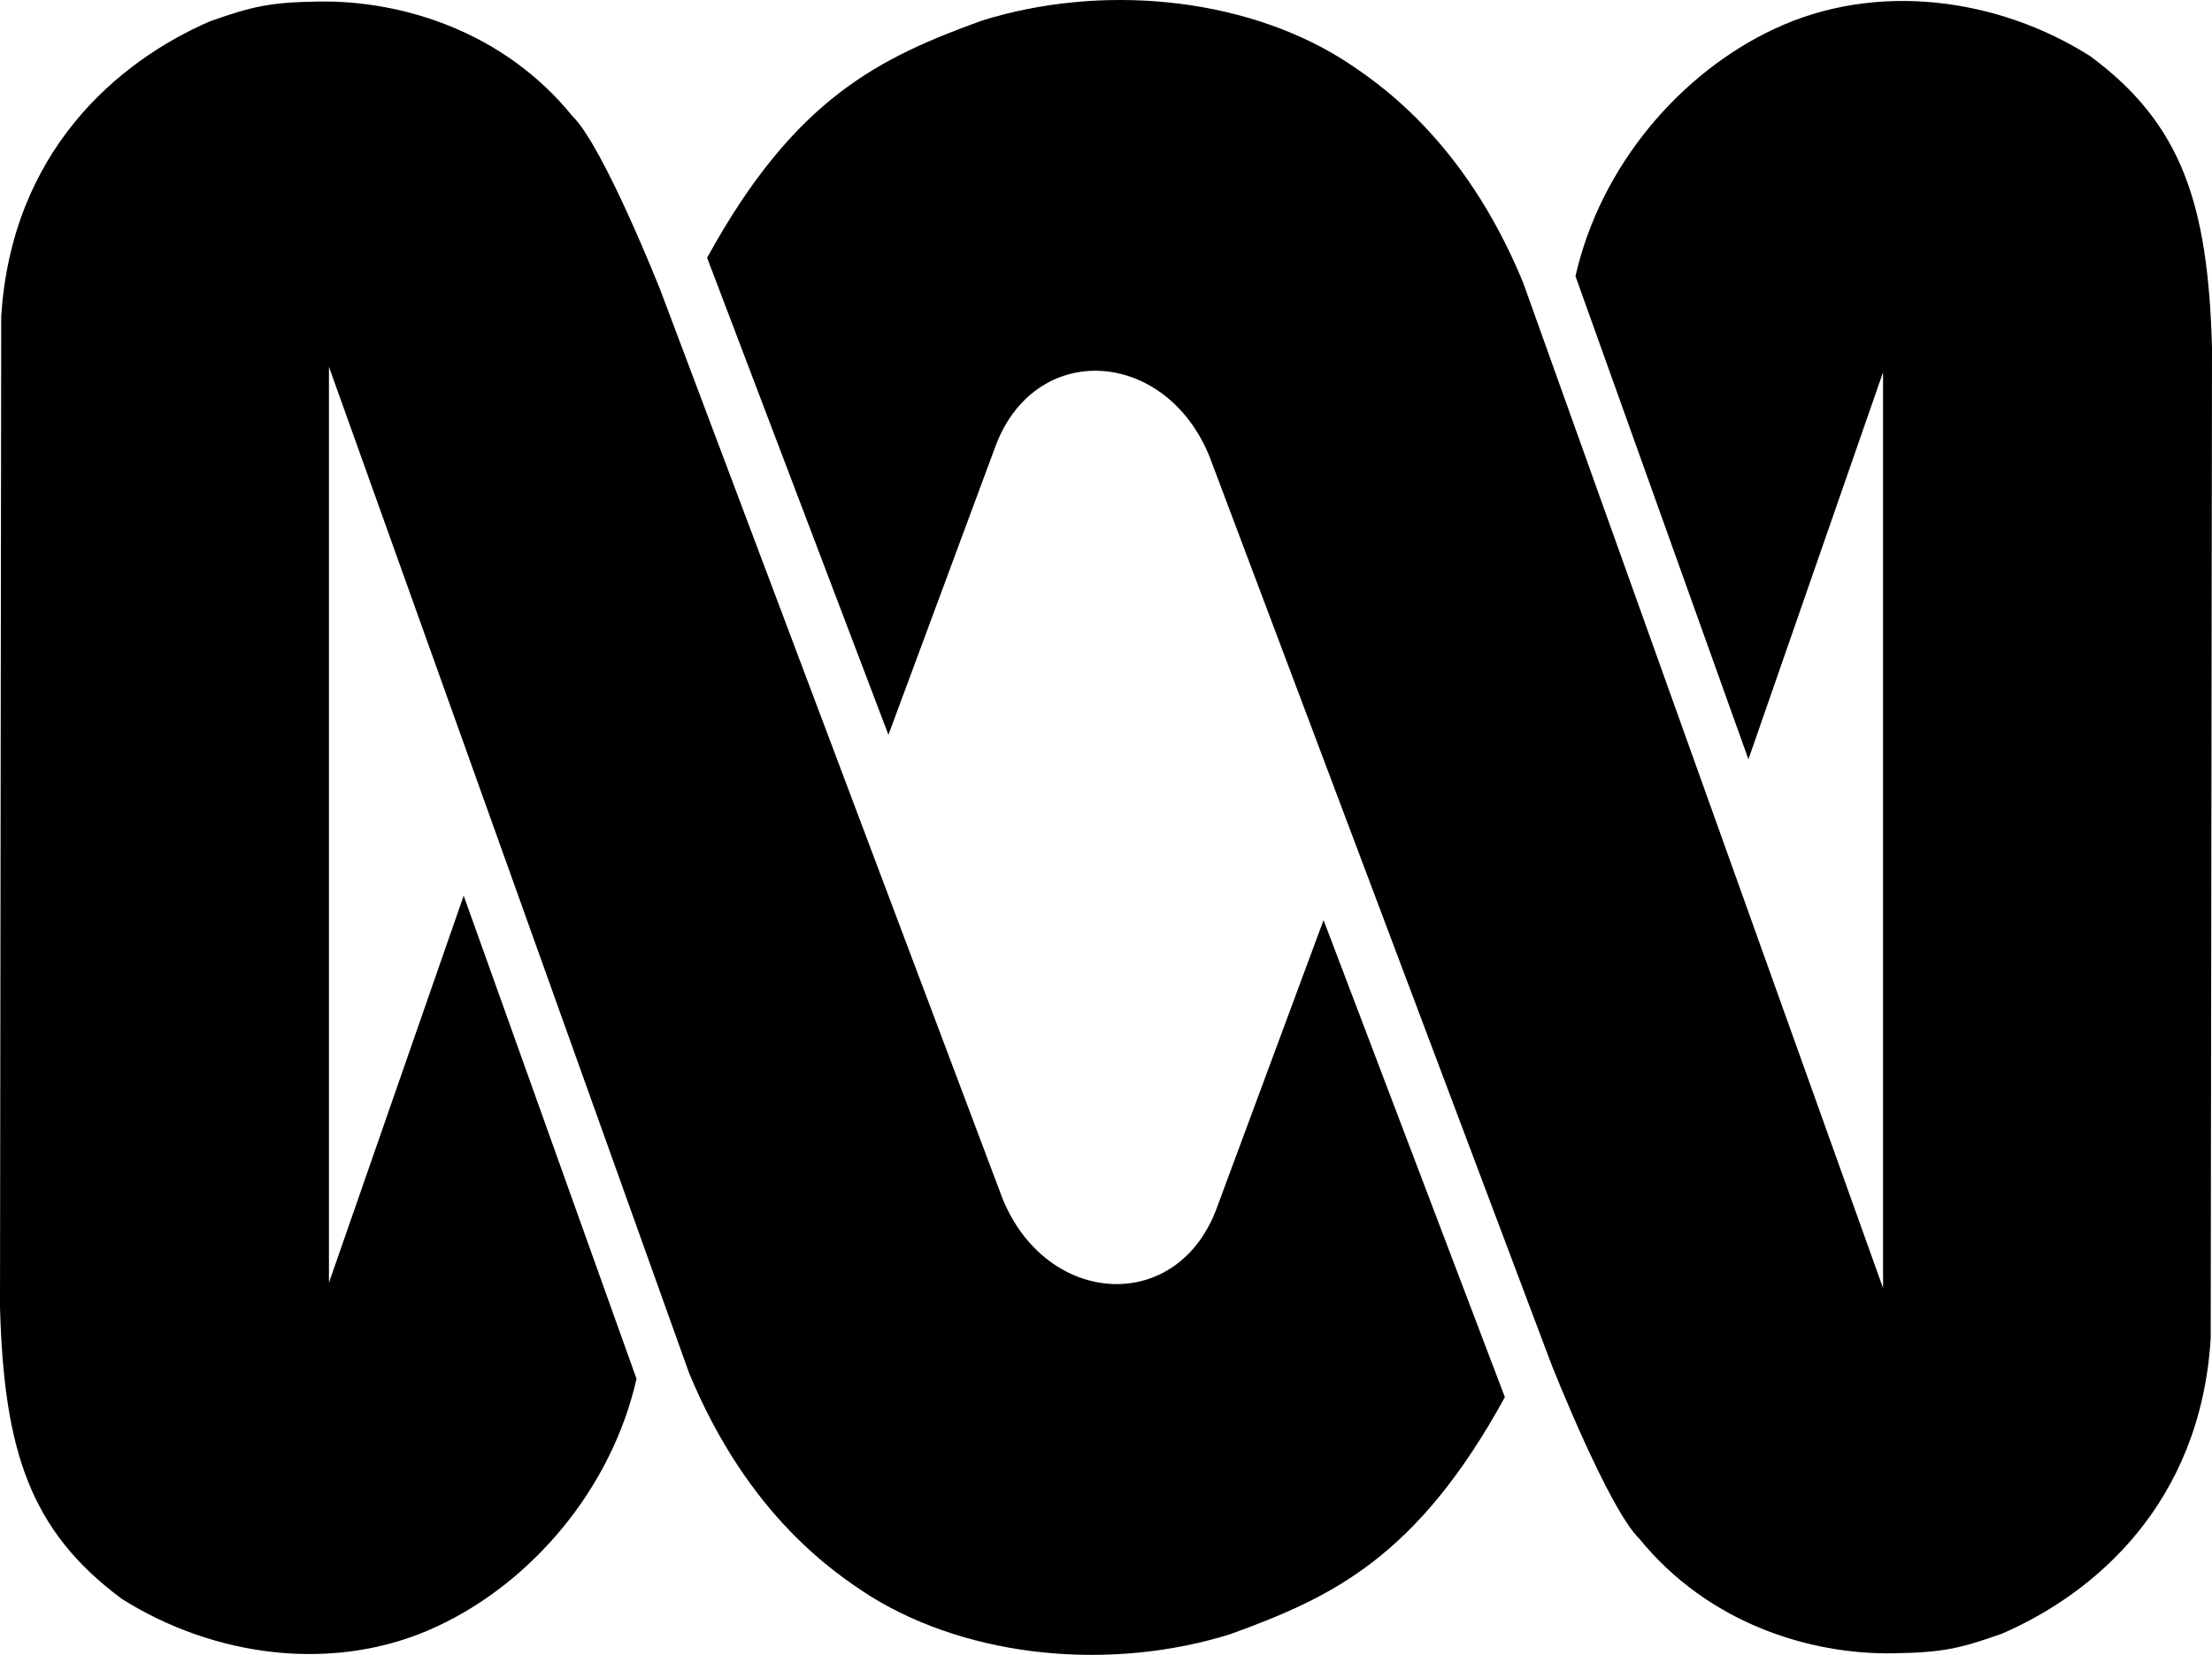
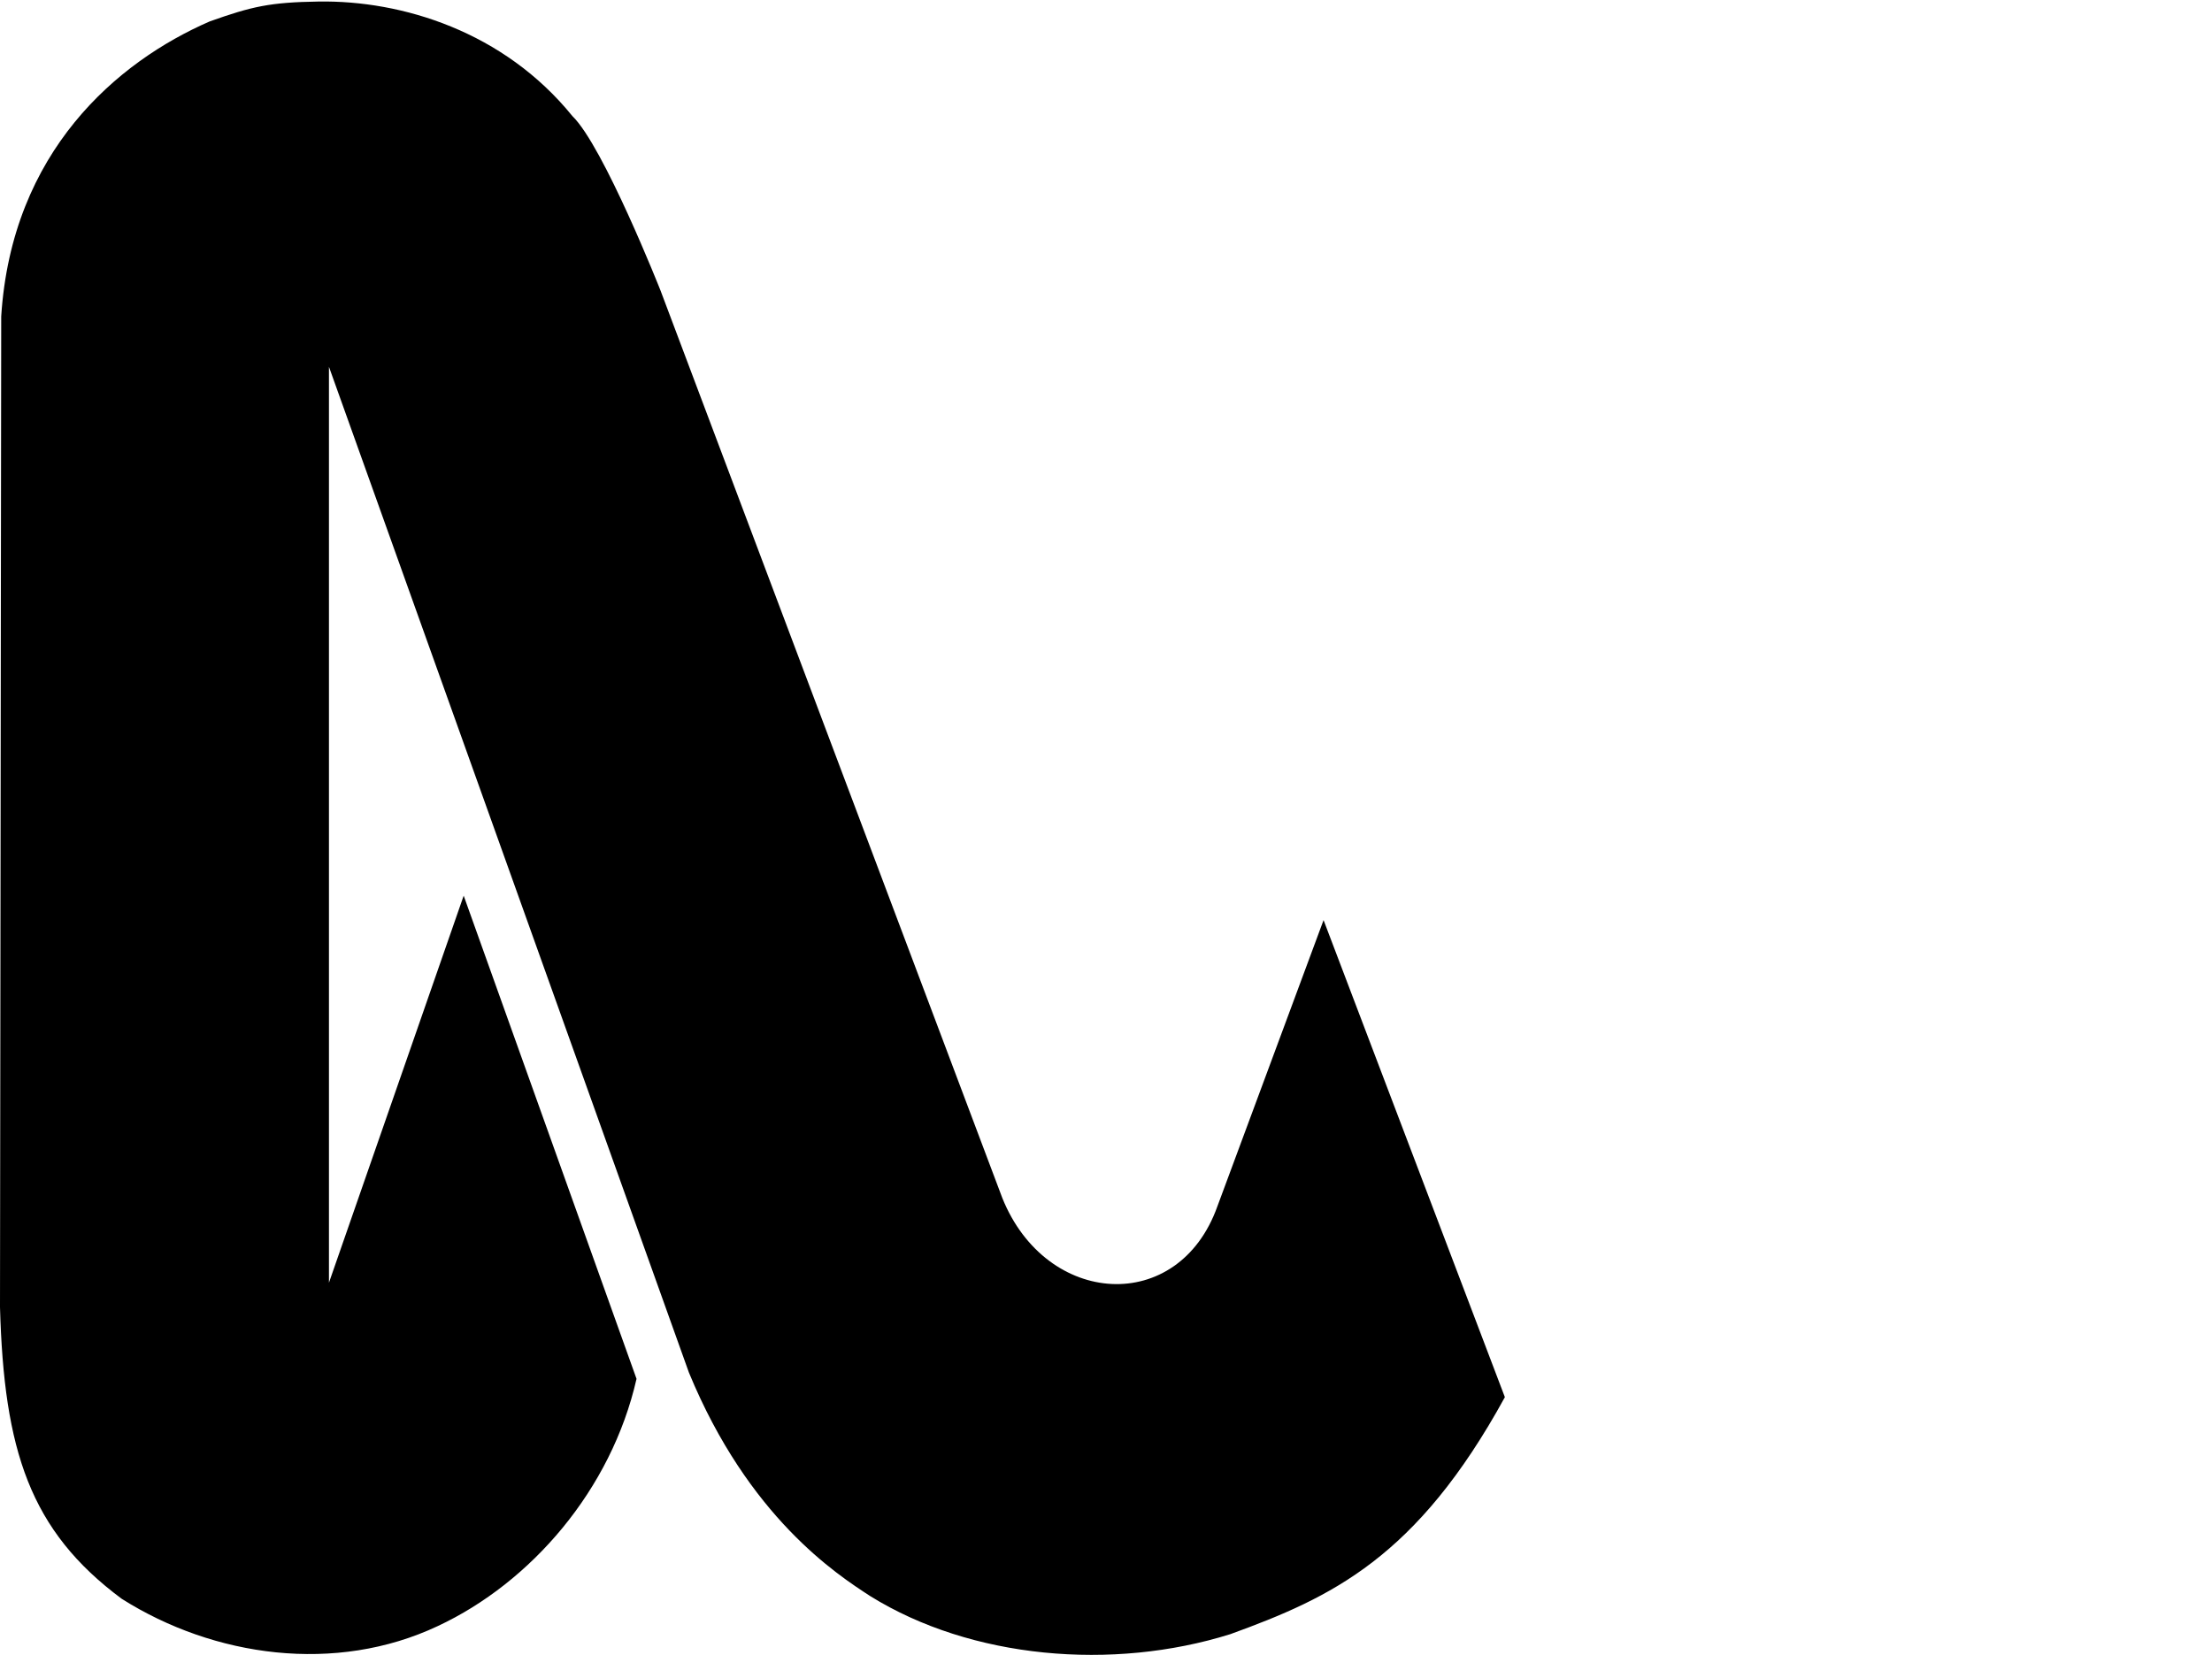
<svg xmlns="http://www.w3.org/2000/svg" version="1.0" width="1000" height="748.346">
  <path d="M144.016.695c37.794-.593 83.748 13.54 114.747 51.789 14.042 13.585 39.845 78.891 39.845 78.891l154.548 410.44c19.876 49.281 79.644 52.973 97.193 3.712l48.007-129.448 81.967 215.725c-39.845 72.735-78.415 90.564-124.14 107.182-53.247 16.663-117.072 11.168-162.754-17.212-15.181-9.846-55.026-35.716-81.97-101.068L148.714 165.867v414.179L209.62 405.03l78.14 218.484c-11.397 50.172-47.684 92.093-89.854 111.81-46.136 21.744-101.162 14.04-142.876-12.336C13.495 692.172 1.78 655.814 0 591.099l.549-448.004C5.289 68.489 52.976 27.868 94.826 9.678c19.1-6.792 27.263-8.64 49.19-8.983z" />
-   <path d="M855.982 747.63c-37.792.663-83.746-13.54-114.795-51.722-14.042-13.582-39.8-78.889-39.8-78.889L546.844 206.577c-19.92-49.351-79.644-53.043-97.196-3.739l-48.007 129.453-81.97-215.728c39.8-72.668 78.46-90.563 124.14-107.224 53.293-16.663 117.117-11.1 162.755 17.277 15.226 9.848 55.026 35.719 81.967 101.072l162.752 454.777V168.352l-60.859 175.014-78.188-218.484c11.397-50.24 47.733-92.112 89.902-111.806 46.094-21.7 101.165-14.064 142.831 12.33 41.579 30.75 53.25 67.177 55.029 131.822l-.591 448.075c-4.65 74.606-52.382 115.249-94.28 133.416-18.966 6.768-27.173 8.589-49.147 8.91z" />
</svg>